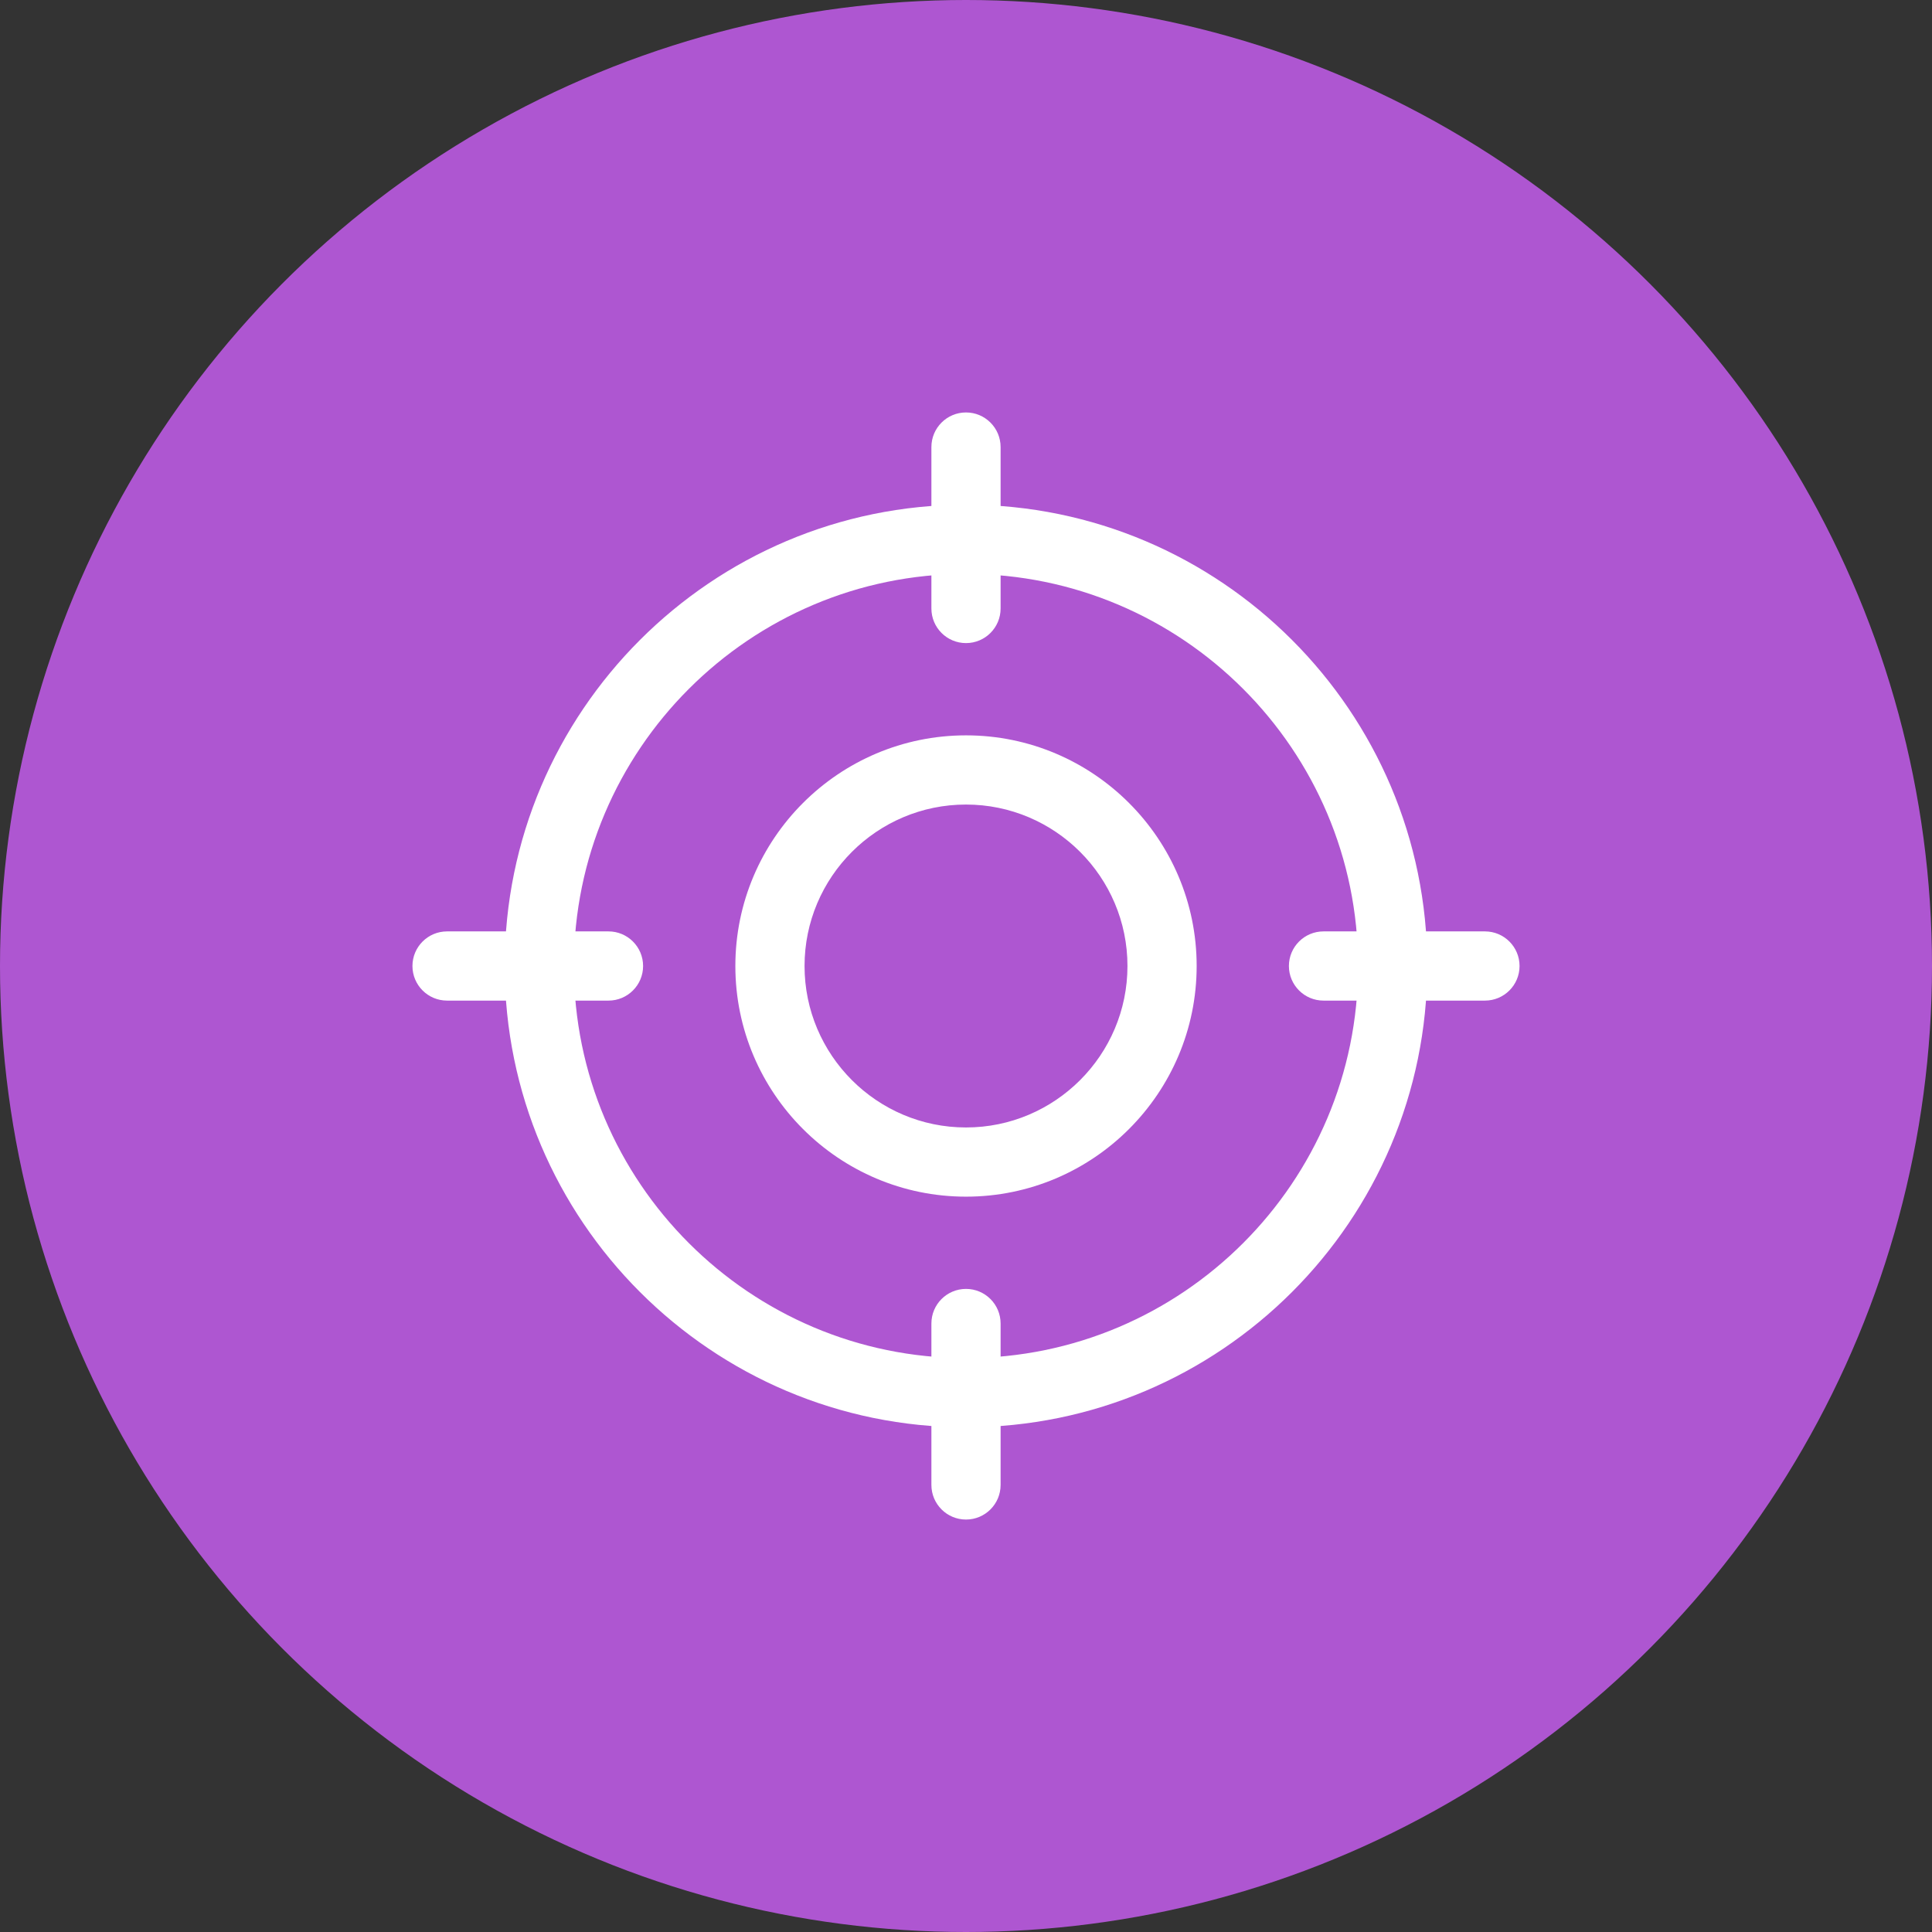
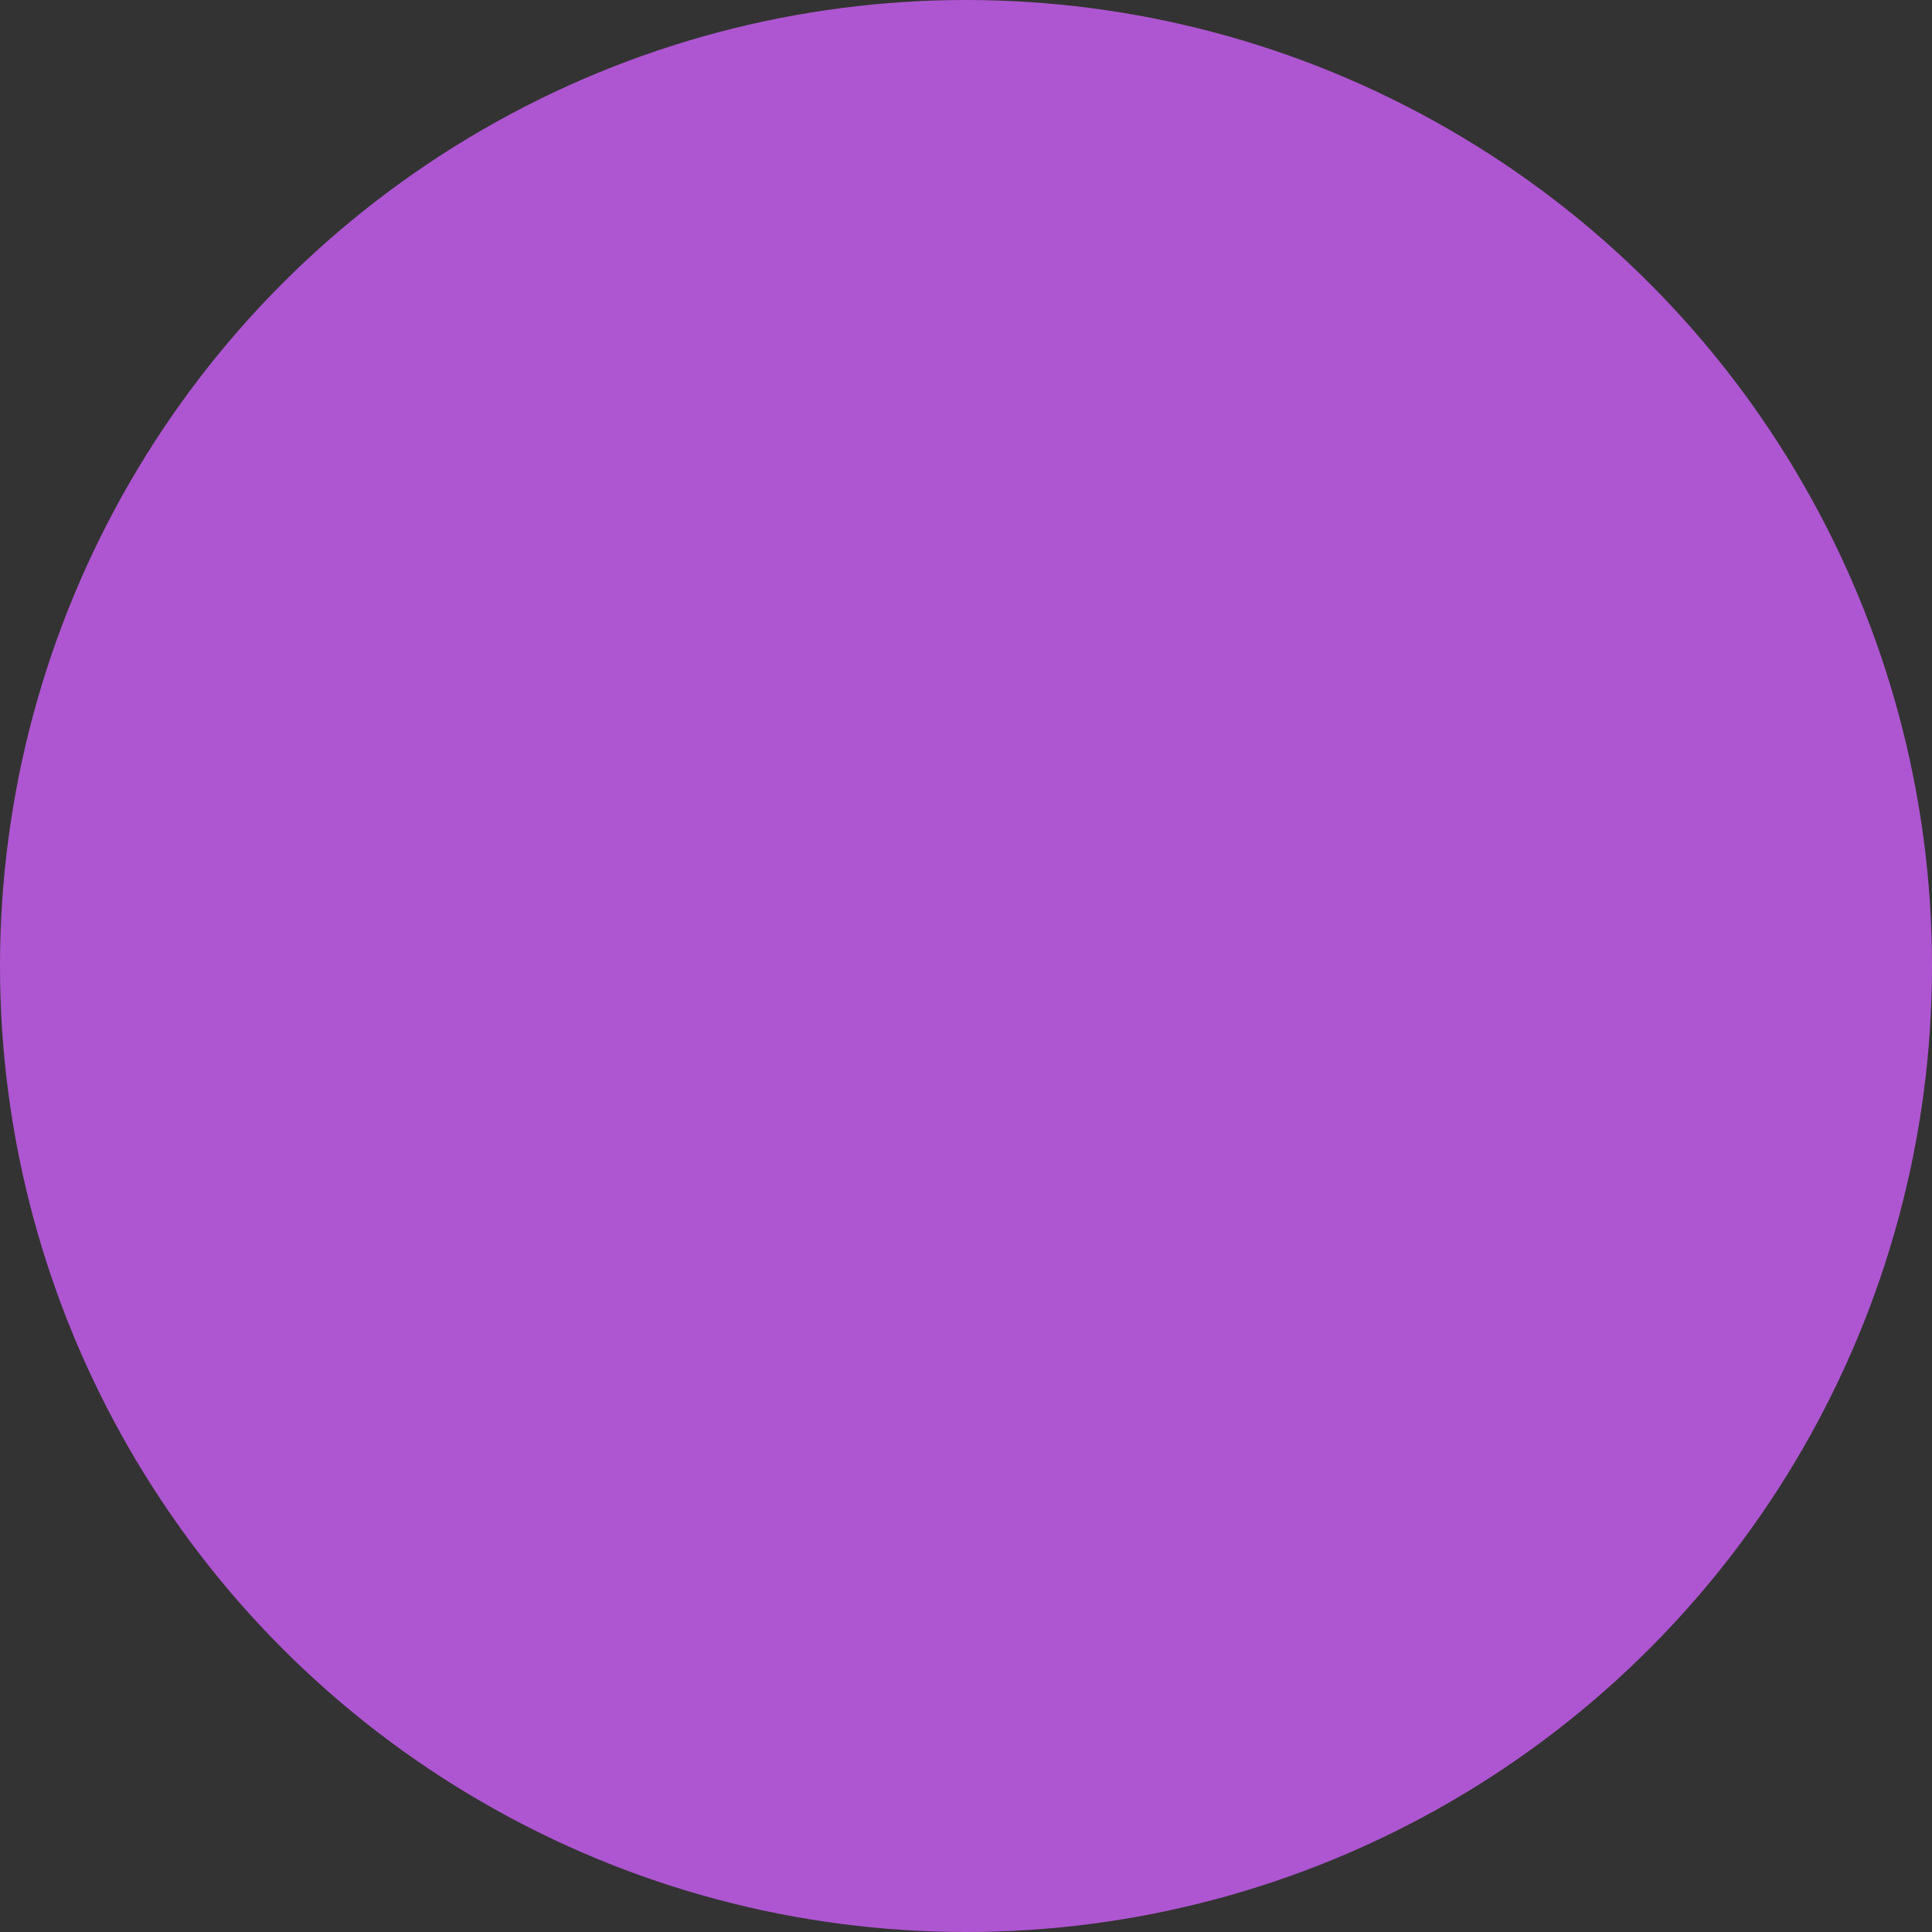
<svg xmlns="http://www.w3.org/2000/svg" width="178" height="178" viewBox="0 0 178 178" fill="none">
  <rect x="0" y="0" width="178" height="178" fill="#333333" stroke="none" />
  <circle cx="89" cy="89" r="89" fill="#AE56D1" />
  <g clip-path="url(#clip0_2382_27430)">
-     <path d="M89 110.251C77.283 110.251 67.75 100.718 67.75 89C67.75 77.283 77.283 67.75 89 67.75C100.718 67.75 110.251 77.283 110.251 89C110.251 100.718 100.718 110.251 89 110.251ZM89 74.125C80.798 74.125 74.125 80.798 74.125 89C74.125 97.203 80.798 103.876 89 103.876C97.203 103.876 103.876 97.203 103.876 89C103.876 80.798 97.203 74.125 89 74.125Z" fill="white" />
-     <path d="M89 131.499C65.565 131.499 46.5 112.434 46.5 89C46.5 65.565 65.565 46.5 89 46.5C112.434 46.5 131.499 65.565 131.499 89C131.499 112.434 112.434 131.499 89 131.499ZM89 52.875C69.08 52.875 52.875 69.08 52.875 89C52.875 108.919 69.08 125.124 89 125.124C108.919 125.124 125.124 108.919 125.124 89C125.124 69.08 108.919 52.875 89 52.875Z" fill="white" />
    <path d="M89 59.25C87.24 59.25 85.812 57.822 85.812 56.063V41.188C85.812 39.428 87.24 38 89 38C90.76 38 92.188 39.428 92.188 41.188V56.063C92.188 57.822 90.76 59.25 89 59.25ZM89 140C87.24 140 85.812 138.572 85.812 136.812V121.937C85.812 120.178 87.24 118.75 89 118.75C90.76 118.75 92.188 120.178 92.188 121.937V136.812C92.188 138.572 90.76 140 89 140ZM56.063 92.188H41.188C39.428 92.188 38 90.76 38 89C38 87.24 39.428 85.812 41.188 85.812H56.063C57.822 85.812 59.25 87.24 59.25 89C59.25 90.76 57.822 92.188 56.063 92.188ZM136.812 92.188H121.937C120.178 92.188 118.75 90.76 118.75 89C118.75 87.24 120.178 85.812 121.937 85.812H136.812C138.572 85.812 140 87.24 140 89C140 90.76 138.572 92.188 136.812 92.188Z" fill="white" />
  </g>
  <defs>
    <clipPath id="clip0_2382_27430">
-       <rect width="102" height="102" fill="white" transform="translate(38 38)" />
-     </clipPath>
+       </clipPath>
  </defs>
</svg>